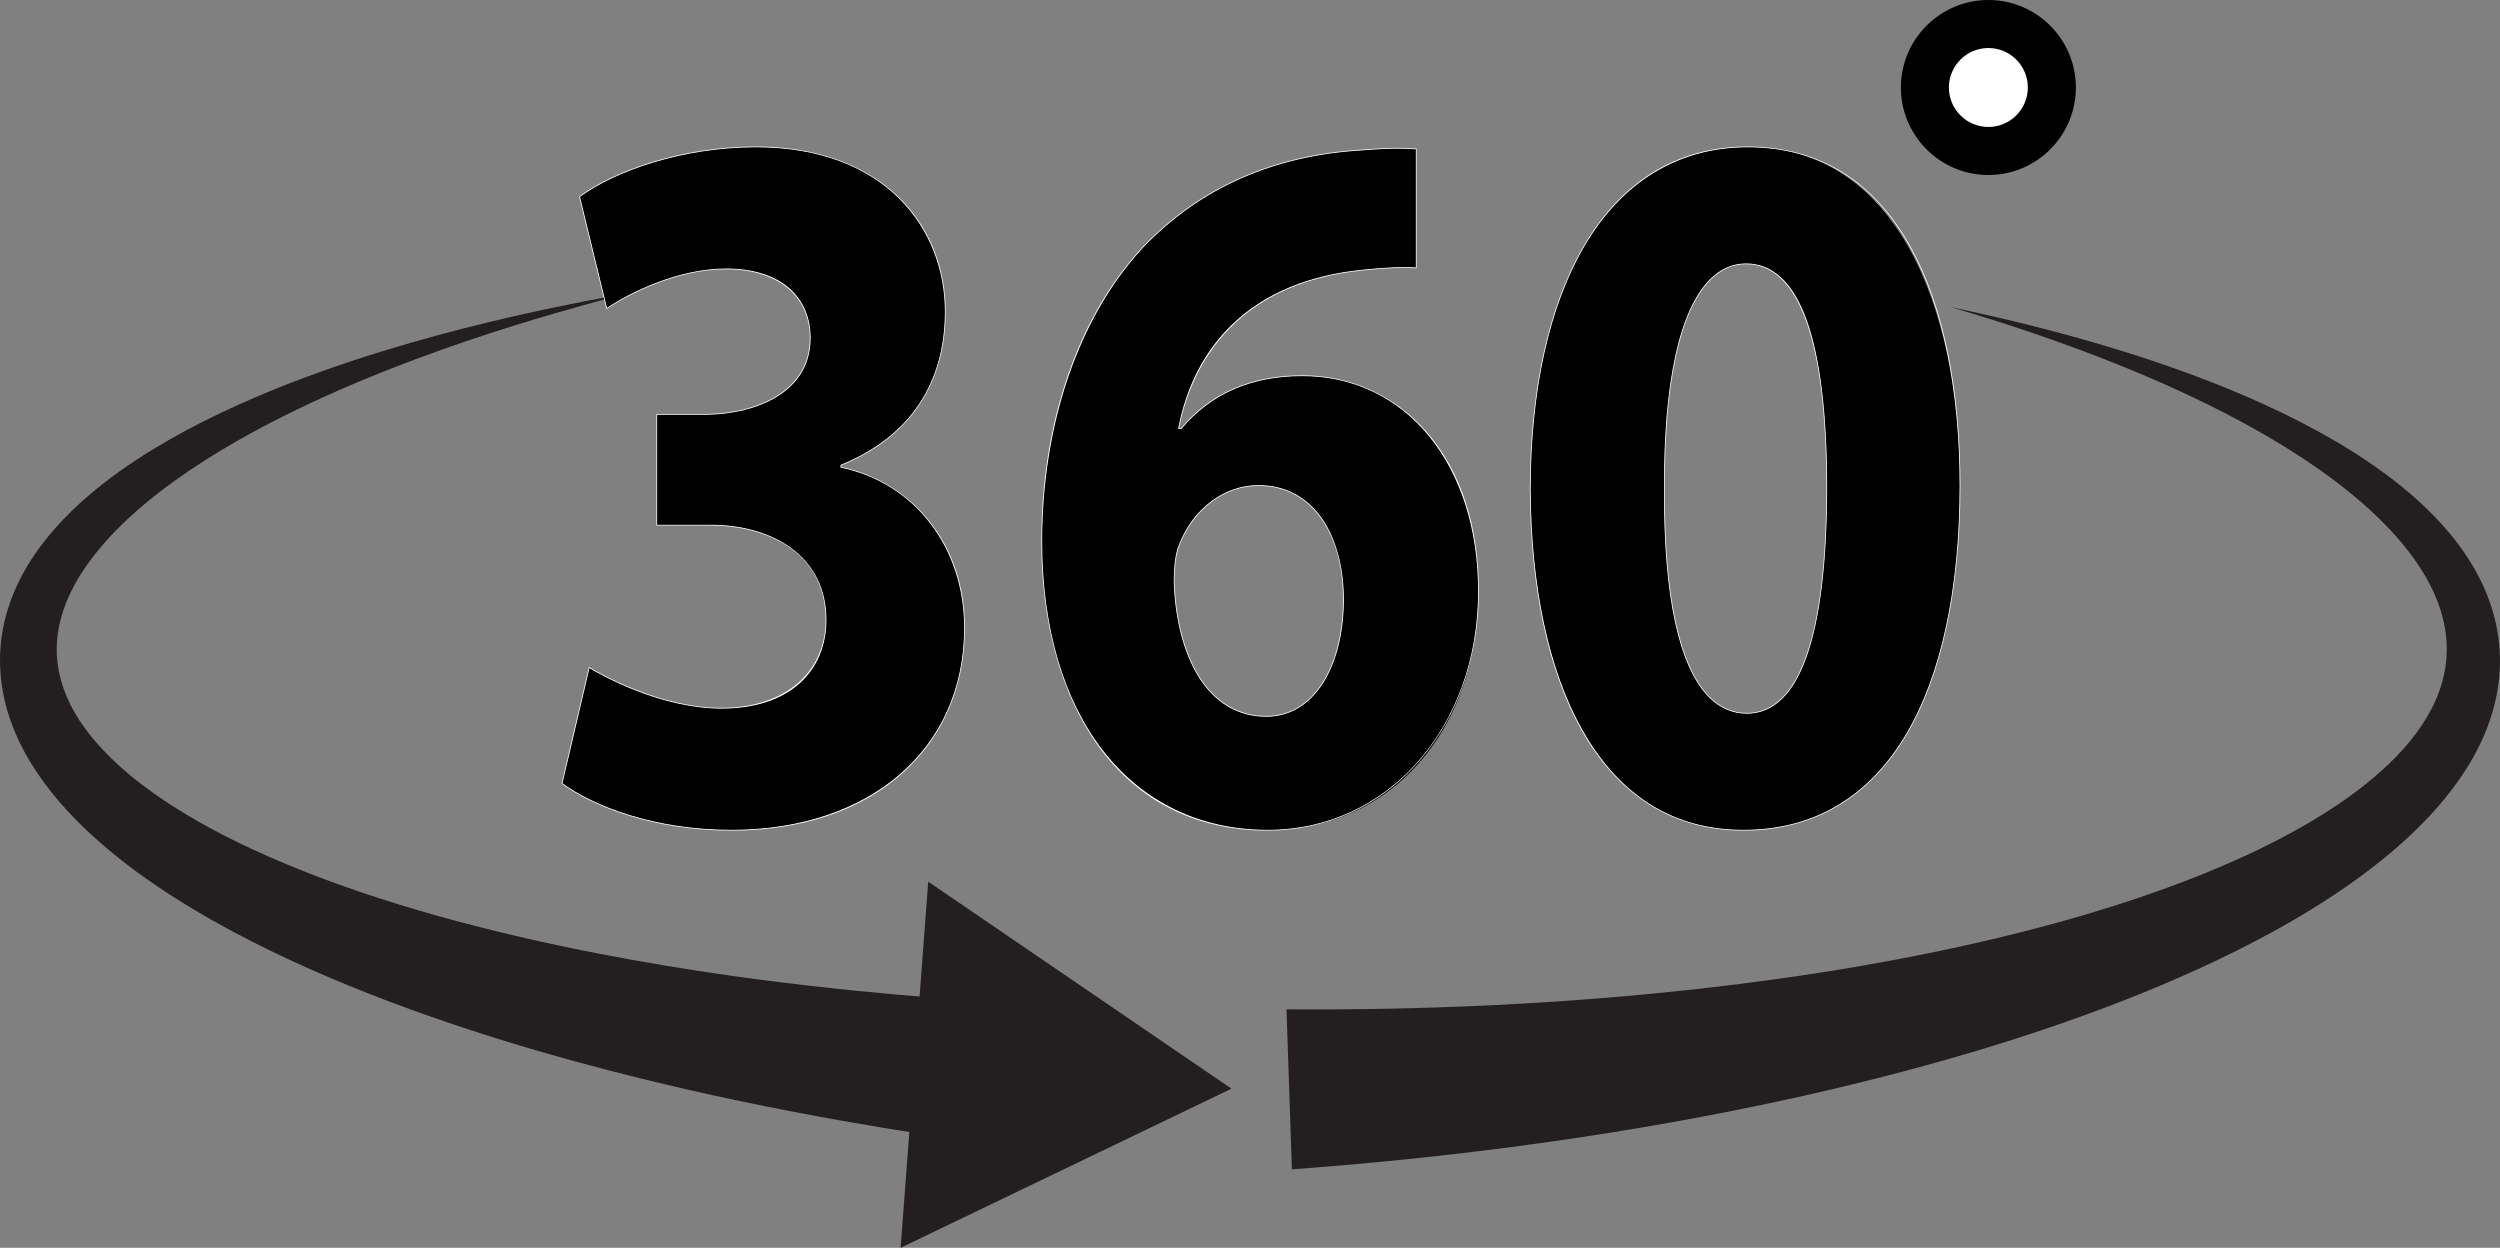
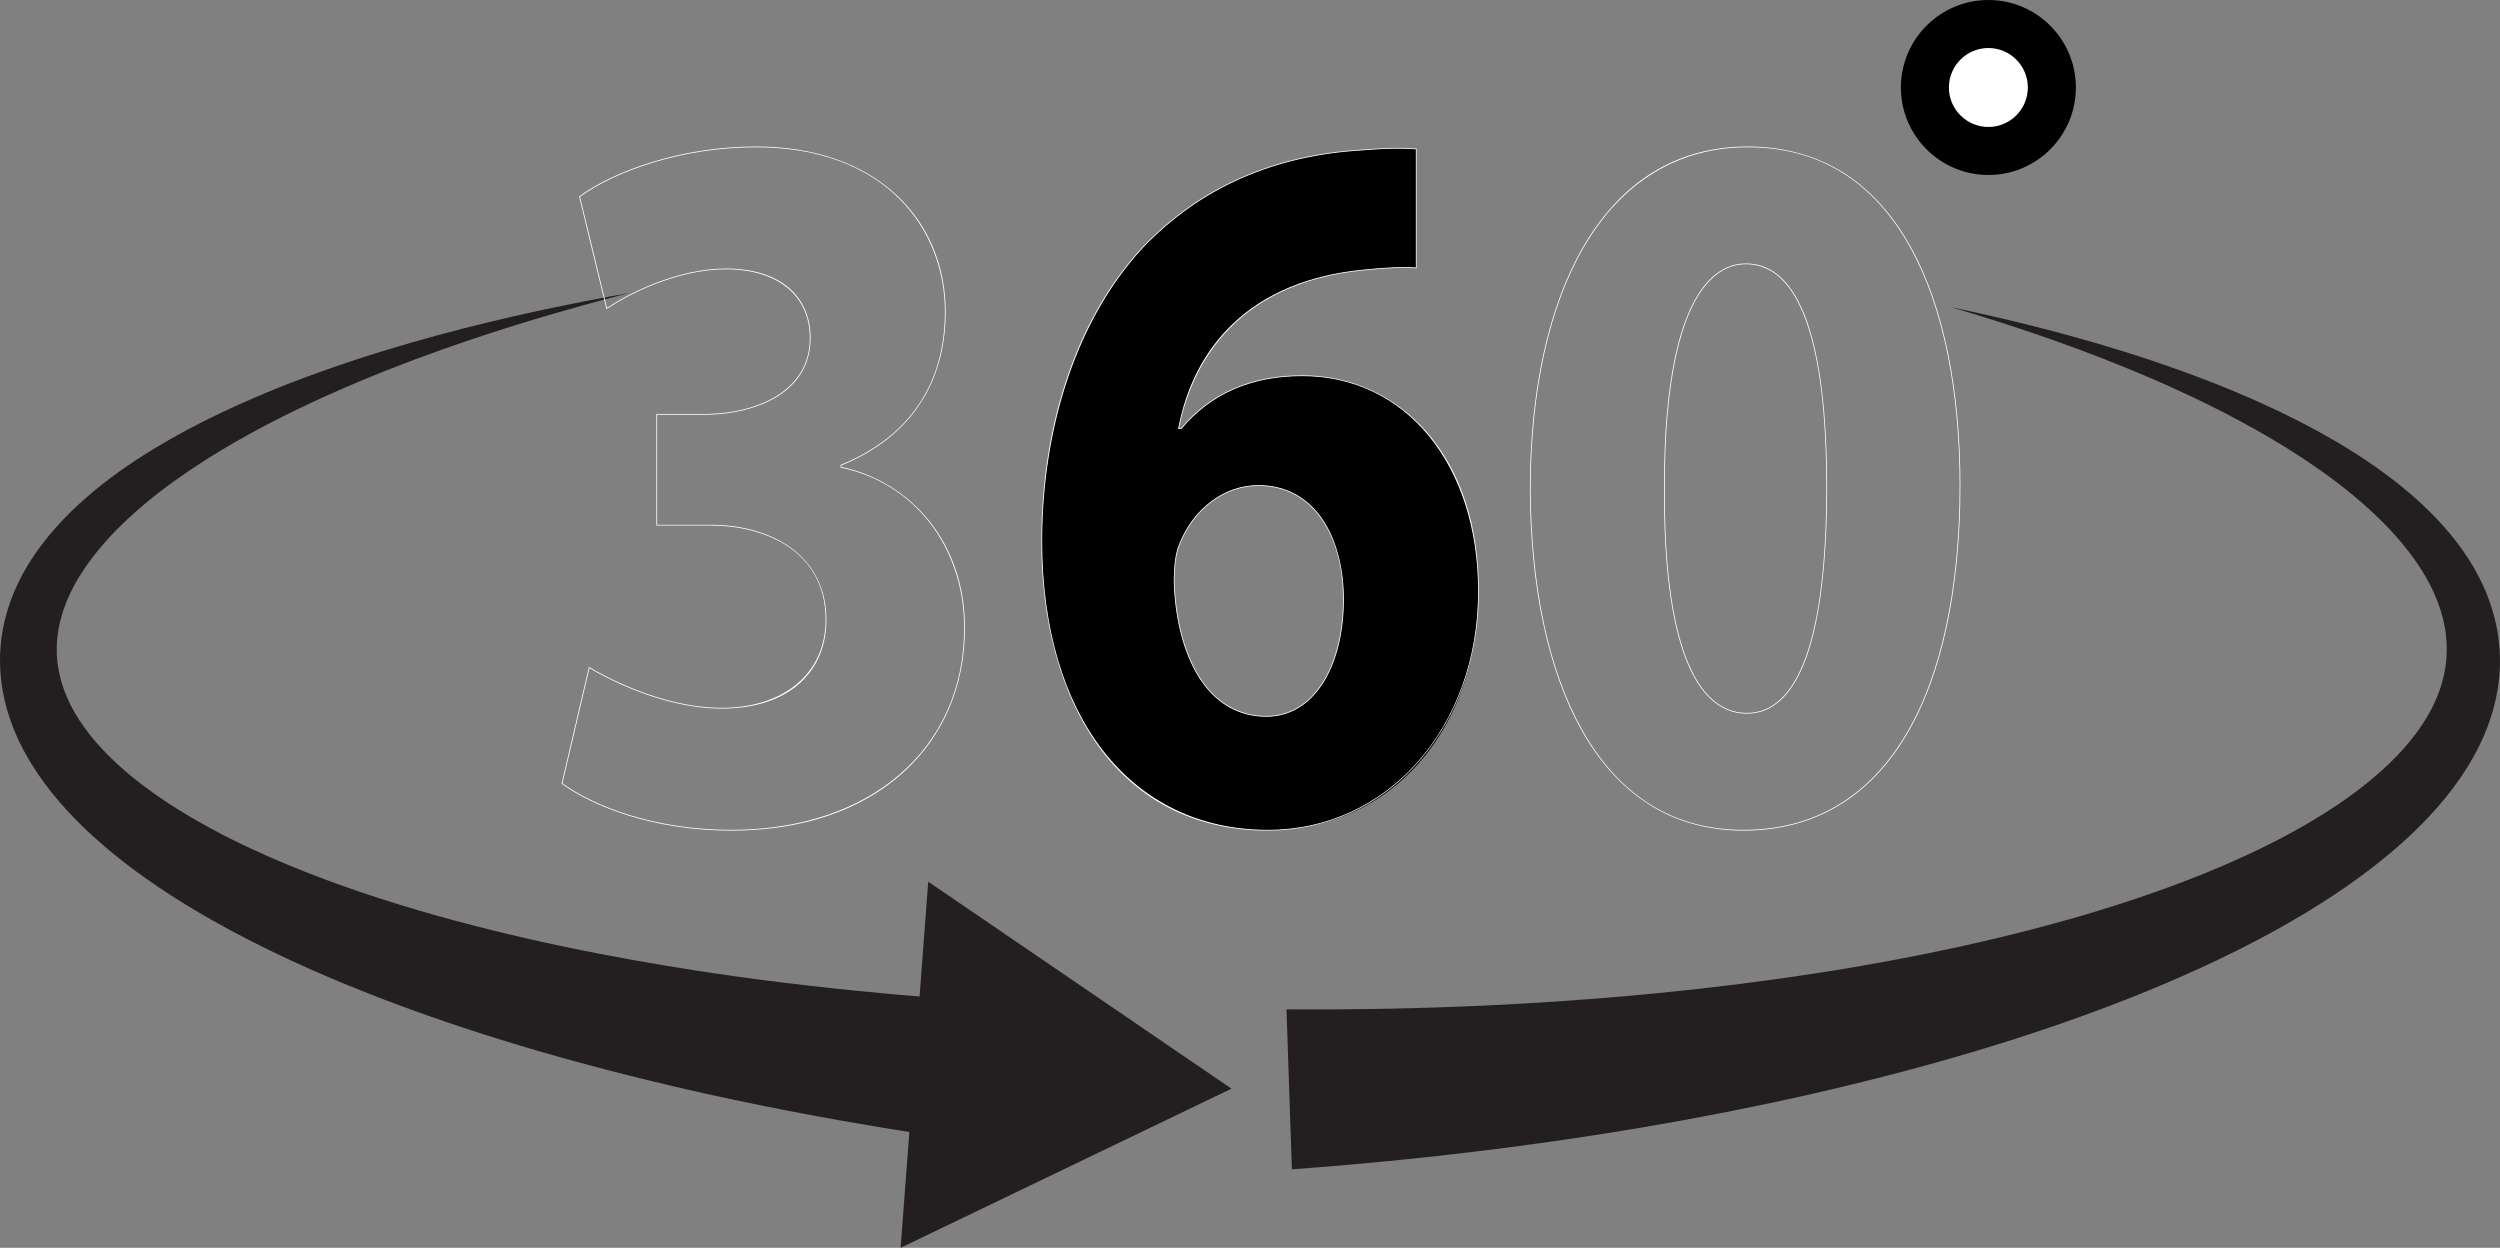
<svg xmlns="http://www.w3.org/2000/svg" viewBox="0 0 4759.84 2375.75">
  <rect x="0" y="0" width="4759.84" height="2375.75" fill="#808080" stroke="none" />
  <defs>
    <style>
      .cls-1 {
        fill: #000;
      }

      .cls-1, .cls-2, .cls-3 {
        stroke-width: 0px;
      }

      .cls-2 {
        fill: #231f20;
      }

      .cls-3 {
        fill: #fff;
      }
    </style>
  </defs>
  <g id="ring">
    <g>
      <path class="cls-2" d="M1828.48,2169.88s-13.45-1.98-38.66-5.69c-3.15-.46-6.49-.96-10.01-1.47-3.61-.55-7.41-1.13-11.4-1.74-7.96-1.22-16.65-2.55-26.05-3.99-9.43-1.41-19.41-3.03-30.06-4.75-10.66-1.72-21.98-3.55-33.94-5.49-47.84-7.9-105.85-18.03-172.2-30.81-16.59-3.12-33.69-6.64-51.29-10.11-17.6-3.55-35.68-7.33-54.24-11.19-9.27-1.99-18.66-4.01-28.16-6.05-4.75-1.02-9.53-2.05-14.34-3.09-4.8-1.07-9.63-2.15-14.49-3.24-9.72-2.17-19.54-4.37-29.48-6.59-9.92-2.3-19.96-4.62-30.1-6.98-40.54-9.48-82.69-19.72-126.16-31.08-43.48-11.33-88.32-23.51-134.23-36.92-91.8-26.83-187.98-57.96-286.07-95.16-49.04-18.61-98.55-38.75-148.14-60.73-49.57-22.06-99.21-46.05-148.43-72.33-24.55-13.32-49.1-26.91-73.31-41.58l-9.1-5.43-9.05-5.61c-6.02-3.76-12.04-7.52-18.07-11.28-11.95-7.8-23.95-15.45-35.75-23.64-11.89-7.95-23.55-16.46-35.26-24.85l-17.36-13.03c-2.9-2.14-5.76-4.39-8.61-6.65l-8.56-6.76c-22.76-18.13-44.99-37.29-66.35-57.81-21.3-20.6-41.73-42.57-60.69-66.24-18.95-23.67-36.44-49.08-51.43-76.47-.94-1.71-1.94-3.35-2.81-5.12l-2.65-5.26-5.27-10.52-1.31-2.63-1.2-2.71-2.39-5.42-4.75-10.84c-1.47-3.68-2.85-7.43-4.26-11.14-1.37-3.74-2.87-7.39-4.09-11.2l-3.61-11.44-1.78-5.71c-.61-1.89-1.03-3.88-1.55-5.81-8.3-30.96-12.43-63.37-11.73-95.45l.04-4.29.16-2.5.32-5.01.32-5c.02-.39.05-.83.11-1.42l.15-1.62.31-3.23.65-6.44.34-3.22c.12-1.07.22-2.17.39-3.11l1.83-11.77.47-2.94.59-2.9,1.19-5.8,1.21-5.79c.39-1.93.94-3.82,1.4-5.72.98-3.8,1.93-7.6,2.96-11.38l3.42-11.17c4.82-14.75,10.32-29.15,16.86-42.8l2.39-5.16c.83-1.7,1.7-3.36,2.55-5.03l5.16-10.01,5.49-9.72,2.76-4.84,2.91-4.71,5.83-9.38,6.1-9.1,3.06-4.53,3.18-4.4,6.37-8.76c8.74-11.4,17.66-22.52,27.05-32.96,18.67-21.02,38.43-40.24,58.79-58,40.81-35.41,83.73-65.32,126.91-91.7,43.24-26.29,86.7-49.26,129.7-69.64,85.99-40.83,169.72-72.17,247.66-98.15,78.01-25.82,150.35-46.13,214.77-62.57,64.42-16.42,120.9-29.09,167.53-38.86,46.62-9.77,83.36-16.77,108.43-21.41,25.08-4.55,38.45-6.97,38.45-6.97,0,0-13.15,3.44-37.8,9.89-24.62,6.54-60.69,16.31-106.3,29.59-45.61,13.27-100.76,30.16-163.32,51.32-62.54,21.17-132.49,46.74-207.16,77.97-74.56,31.37-154.03,68.34-233.66,113.93-39.81,22.74-79.51,47.84-118.1,75.55-38.52,27.77-75.82,58.43-109.51,92.54-16.79,17.08-32.58,35.06-46.87,53.9-7.23,9.38-13.82,19.1-20.21,28.89l-4.56,7.44-2.29,3.72-2.13,3.78-4.27,7.55-3.96,7.66-1.98,3.82-1.82,3.87-3.62,7.74-3.27,7.83c-.54,1.31-1.11,2.6-1.63,3.91l-1.45,3.95c-4.08,10.48-7.14,21.16-9.75,31.83l-1.8,8.02-1.41,8.05c-.21,1.34-.52,2.67-.67,4.02l-.49,4.03-.51,4.03-.26,2.01-.14,2.02-.62,8.06c-.08.7-.06,1.27-.07,1.86l-.03,1.77-.09,3.54-.06,1.76-.03.88c-.02.25-.02.64,0,1.08l.07,5.01.07,5.01.03,2.51c.04-2.24.06-.04.09-.29l.09,1c2.54,42.79,17.69,84.5,43.06,122.86,25.14,38.44,59.14,73.47,97.18,104.99,19.13,15.72,39.32,30.59,60.18,44.74l7.85,5.28c2.6,1.77,5.22,3.52,7.92,5.2l16.02,10.2c10.9,6.58,21.66,13.26,32.8,19.52,10.96,6.44,22.28,12.46,33.45,18.6,5.68,2.96,11.35,5.93,17.02,8.89l8.51,4.42,8.61,4.28c22.83,11.54,46.2,22.22,69.55,32.67,46.92,20.6,94.51,39.27,142.22,56.26,47.76,16.92,95.59,32.24,143.07,46.21,94.97,27.92,188.44,50.46,277.7,69.28,44.64,9.4,88.29,17.74,130.6,25.36,42.3,7.66,83.34,14.35,122.79,20.45,9.87,1.5,19.63,2.99,29.29,4.46,9.67,1.4,19.24,2.77,28.7,4.14,4.73.68,9.43,1.36,14.1,2.03,4.68.64,9.33,1.27,13.96,1.9,9.25,1.26,18.38,2.5,27.4,3.73,18.06,2.33,35.65,4.63,52.77,6.73,17.14,2.02,33.74,4.15,49.9,5.91,64.53,7.37,120.92,12.81,167.4,16.87,11.62.97,22.63,1.9,32.98,2.77,10.36.86,20.07,1.68,28.99,2.33,8.95.67,17.23,1.3,24.82,1.88,3.79.28,7.41.56,10.85.82,3.54.25,6.9.48,10.07.7,25.42,1.76,38.98,2.71,38.98,2.71l-28.62,264.71Z" />
      <polygon class="cls-2" points="1767.3 1678.66 2344.61 2072.74 1714.71 2375.75 1767.3 1678.66" />
    </g>
    <path class="cls-2" d="M3714.24,584.72s3.64.77,10.68,2.27c7.04,1.5,17.49,3.68,31.1,6.71,27.23,5.98,67.12,15,117.65,27.77,50.51,12.8,111.66,29.36,181.08,51.34,34.71,10.98,71.47,23.36,109.92,37.48,19.25,7,38.86,14.57,58.9,22.5,20.01,8,40.38,16.5,61.08,25.5,20.67,9.09,41.65,18.71,62.88,28.97,21.21,10.28,42.62,21.29,64.17,33.05,43.08,23.56,86.73,50.22,129.48,81.78,21.36,15.78,42.48,32.81,63.02,51.38,20.48,18.65,40.37,38.87,59.04,61.11,4.58,5.65,9.28,11.22,13.68,17.13,2.21,2.94,4.53,5.8,6.66,8.84,2.16,3.02,4.32,6.04,6.48,9.07,2.17,3.02,4.18,6.2,6.28,9.3l3.12,4.69c1.03,1.57,2,3.2,3,4.81,1.98,3.23,4,6.43,5.94,9.7,1.89,3.32,3.78,6.64,5.67,9.96,7.37,13.46,14.25,27.43,20.18,42.07,5.89,14.65,10.98,29.86,15.05,45.54,4.09,15.68,6.89,31.89,8.64,48.32.4,4.11.9,8.23,1.07,12.37l.35,6.22.17,3.11c.03.92.07.15.07,2.45l.03,1.32.12,5.29.06,2.65c.01.41.02.88,0,1.49l-.03,1.68-.13,6.75-.08,3.38-.16,3.15c-1.54,33.46-8.29,66.86-19.19,98.46-10.88,31.66-25.78,61.54-43.13,89.34-17.38,27.81-37.18,53.67-58.48,77.77-21.33,24.06-44.07,46.57-67.81,67.61-11.86,10.54-23.94,20.79-36.25,30.66-12.3,9.89-24.76,19.55-37.42,28.86-50.61,37.31-103.61,70.52-157.78,100.75-27.08,15.16-54.48,29.51-82.06,43.28-27.59,13.78-55.38,26.91-83.3,39.47-55.84,25.14-112.16,48.14-168.51,69.32-112.71,42.35-225.43,77.76-335.36,108.09-109.94,30.34-217.14,55.54-319.25,76.84-102.11,21.3-199.16,38.62-288.98,52.91-89.83,14.27-172.44,25.53-245.79,34.46-73.35,8.92-137.42,15.63-190.24,20.64-52.81,5.04-94.37,8.46-122.71,10.69-28.35,2.16-43.46,3.32-43.46,3.32l-10.29-304.61s14.56.06,41.86.17c27.3.04,67.36-.04,118.33-.8,50.97-.74,112.87-2.24,183.82-5.13,70.95-2.92,150.96-7.35,238.09-14.1,87.12-6.77,181.36-15.9,280.62-28.42,99.25-12.52,203.54-28.36,310.48-48.84,106.93-20.45,216.56-45.48,325.85-76.82,54.64-15.67,109.14-32.99,163-52.22,26.94-9.6,53.69-19.71,80.18-30.39,26.49-10.67,52.74-21.84,78.57-33.69,51.7-23.61,101.88-49.78,149.11-79.07,47.15-29.3,91.39-61.86,129.43-98.4,37.91-36.5,69.5-77.21,88.71-121.05,9.62-21.89,16.11-44.47,19.1-67.41l.3-2.13.2-1.91.44-3.83.11-.96c.04-.28.08-.69.1-1.16l.15-2.64.31-5.28.08-1.32c0,1.42.01-.23.02-.19l.05-2.16.12-4.33c.15-2.89,0-5.77-.03-8.67-.29-11.55-1.26-23.12-3.28-34.61-2-11.49-4.79-22.91-8.28-34.22-3.54-11.3-7.94-22.43-12.82-33.42-1.27-2.73-2.54-5.47-3.81-8.19-1.33-2.71-2.75-5.39-4.11-8.1-.7-1.34-1.35-2.71-2.08-4.04l-2.22-3.99c-1.5-2.65-2.88-5.34-4.47-7.95-1.57-2.62-3.14-5.24-4.71-7.85-1.54-2.63-3.29-5.16-4.92-7.75-3.23-5.19-6.83-10.2-10.29-15.27-14.26-20.06-30.14-39.12-47.02-57.18-16.96-18-34.89-35.03-53.38-51.13-37.01-32.22-76.18-60.77-115.5-86.55-19.67-12.88-39.38-25.11-59.05-36.67-19.67-11.55-39.25-22.5-58.63-32.94-19.41-10.37-38.61-20.25-57.53-29.63-18.96-9.32-37.57-18.28-55.9-26.66-36.61-16.88-71.84-31.99-105.22-45.58-66.77-27.19-126.1-48.49-175.24-65.23-49.16-16.71-88.16-28.88-114.79-37.01-13.31-4.1-23.56-7.11-30.46-9.18-6.9-2.06-10.46-3.12-10.46-3.12Z" />
  </g>
  <g id="angle_360">
    <g>
      <g>
-         <path class="cls-1" d="M1121.8,1270.94c45.09,27.1,148.62,77.44,252.15,77.44,131.92,0,198.71-73.57,198.71-168.44,0-123.91-106.87-180.06-218.75-180.06h-103.53v-211.03h98.52c85.16-1.94,193.7-38.72,193.7-145.21,0-75.51-53.44-131.65-160.31-131.65-88.5,0-182.01,44.53-227.1,75.51l-51.77-212.97c65.12-48.4,195.37-94.87,335.64-94.87,232.11,0,360.69,141.33,360.69,313.65,0,133.59-65.12,238.14-198.71,292.35v3.87c130.25,27.11,235.45,141.33,235.45,305.9,0,222.65-168.65,385.28-444.18,385.28-140.27,0-258.83-42.59-322.28-89.06l51.77-220.71Z" />
        <path class="cls-3" d="M1392.31,1581.48c-148.13,0-263.84-46.08-322.73-89.21l-.41-.3,52.12-222.23.9.54c21.48,12.92,134.57,77.34,251.75,77.34s197.95-64.25,197.95-167.68c0-132.34-117.43-179.3-217.99-179.3h-104.29v-212.56h99.28c89-2.02,192.94-41.07,192.94-144.45,0-80.74-61.13-130.89-159.54-130.89-92.33,0-185.92,47.38-226.67,75.37l-.91.63-52.15-214.53.4-.3c63.64-47.3,192.24-95.02,336.09-95.02,110.25,0,202.89,31.95,267.9,92.41,60.32,56.1,93.55,134.94,93.55,222,0,67.73-16.62,127.06-49.39,176.36-33.68,50.67-83.93,89.87-149.32,116.5v2.74c65.36,13.75,124.44,49.79,166.4,101.54,45.17,55.71,69.05,126.59,69.05,204.98,0,55.3-10.33,107.26-30.72,154.43-20.24,46.84-49.95,87.98-88.3,122.27-80.01,71.53-192.71,109.34-325.92,109.34ZM1070.89,1491.34c58.82,42.9,174.01,88.62,321.42,88.62,265.22,0,443.42-154.53,443.42-384.52,0-153.29-94.38-275.92-234.84-305.16l-.61-.13v-5.01l.48-.19c129.69-52.63,198.24-153.48,198.24-291.64,0-155.74-111.29-312.89-359.92-312.89-143.2,0-271.21,47.37-334.78,94.42l51.38,211.41c41.36-28.17,134.6-75.02,226.62-75.02,50.91,0,92.66,13.04,120.73,37.7,26.39,23.18,40.34,55.94,40.34,94.71,0,104.48-104.75,143.93-194.45,145.97h-97.78v209.51h102.77c59.02,0,112.92,15.52,151.78,43.71,44.31,32.15,67.73,79.56,67.73,137.11,0,48.84-17.34,90.46-50.14,120.36-35.06,31.95-86.7,48.84-149.34,48.84-116.04,0-228.02-62.92-251.64-77.02l-51.41,219.21Z" />
      </g>
      <g>
        <path class="cls-1" d="M2696.45,510.06c-28.39-1.94-58.45,0-98.52,3.87-225.43,21.3-325.62,154.89-354.01,302.03h5.01c53.44-63.89,128.58-100.68,230.44-100.68,182.01,0,335.64,149.08,335.64,410.45s-165.32,454.98-400.76,454.98c-288.88,0-430.82-249.76-430.82-549.85,0-236.2,75.14-433.68,192.03-559.53,108.54-114.23,248.81-176.19,419.13-185.87,46.76-3.87,76.81-3.87,101.86-1.94v226.52ZM2557.85,1141.22c0-116.16-53.44-216.84-161.98-216.84-68.46,0-125.24,48.4-150.29,112.29-6.68,15.49-10.02,38.72-10.02,73.57,5.01,133.59,60.11,253.63,175.33,253.63,90.17,0,146.95-94.87,146.95-222.65Z" />
        <path class="cls-3" d="M2414.24,1581.48c-70,0-133.77-14.74-189.54-43.8-52.56-27.39-97.92-67.4-134.82-118.91-35.19-49.13-62.27-108.07-80.5-175.19-17.73-65.28-26.72-136.85-26.72-212.72,0-115.08,17.57-223.21,52.23-321.4,33.2-94.08,80.31-174.37,140.01-238.65,108.14-113.81,249.33-176.43,419.65-186.11,26.07-2.16,48.11-3.21,67.37-3.21,12.19,0,23.5.42,34.59,1.27l.7.05v228.04l-.81-.06c-7.48-.51-15.09-.76-23.29-.76-23.91,0-50.23,2.22-75.11,4.63-260.84,24.64-333.24,198.42-353.16,300.51h3.73c56.01-66.81,133.65-100.68,230.79-100.68,92,0,176.05,38.17,236.65,107.47,65.26,74.63,99.75,179.66,99.75,303.74s-39.87,237.21-112.27,321.65c-74.14,86.47-176.87,134.1-289.25,134.1ZM2661.91,283.03c-19.22,0-41.22,1.05-67.26,3.21-169.93,9.66-310.78,72.11-418.64,185.63-121.9,131.25-191.82,335-191.82,559,0,333.56,168.81,549.09,430.06,549.09,228.04,0,400-195.27,400-454.22,0-241.22-137.71-409.69-334.88-409.69-96.8,0-174.13,33.78-229.85,100.4l-.23.27h-6.29l.17-.91c15.63-81.02,50.4-147.84,103.33-198.61,61.62-59.09,146.18-94.1,251.35-104.03,24.91-2.41,51.27-4.64,75.25-4.64,7.93,0,15.33.23,22.58.71v-225c-10.83-.82-21.88-1.22-33.78-1.22ZM2410.9,1364.64c-53.72,0-98.55-26.65-129.64-77.08-27.33-44.31-43.83-107.28-46.45-177.28,0-34.48,3.2-57.95,10.08-73.9,26.85-68.48,86.12-112.75,150.99-112.75,51.09,0,93.39,22.54,122.32,65.19,26.06,38.42,40.42,92.54,40.42,152.41,0,62.97-14.13,119.67-39.78,159.66-26.76,41.71-64.08,63.76-107.93,63.76ZM2395.87,925.14c-64.24,0-122.95,43.89-149.58,111.81-6.8,15.78-9.97,39.06-9.97,73.29,2.61,69.72,19.03,132.42,46.22,176.51,30.81,49.95,75.19,76.35,128.35,76.35,43.3,0,80.18-21.8,106.65-63.06,25.5-39.74,39.54-96.15,39.54-158.83s-14.26-113.39-40.15-151.56c-28.64-42.21-70.5-64.52-121.06-64.52Z" />
      </g>
      <g>
-         <path class="cls-1" d="M3731.74,924.38c0,389.16-135.26,656.34-412.45,656.34s-404.1-292.35-405.78-648.59c0-363.99,133.59-652.46,414.12-652.46s404.1,300.09,404.1,644.72ZM3169,932.13c-1.67,288.48,58.45,425.94,156.97,425.94s151.96-143.27,151.96-429.81-51.77-425.94-153.63-425.94c-93.51,0-156.97,137.46-155.3,429.81Z" />
        <path class="cls-3" d="M3319.28,1581.48c-67.94,0-129.15-17.28-181.93-51.37-49.6-32.03-92.05-79.04-126.19-139.72-63.5-112.88-97.53-271.35-98.41-458.26,0-188.38,35.26-348.52,101.96-463.11,35.19-60.45,78.74-107.3,129.46-139.24,53.61-33.76,115.33-50.88,183.46-50.88s132.71,17.63,186.13,52.4c49.73,32.36,91.97,79.85,125.54,141.12,60.96,111.27,93.19,267.56,93.19,451.96,0,197.48-35.4,361.55-102.39,474.49-34.85,58.77-78.27,104.08-129.05,134.67-52.79,31.81-113.95,47.94-181.78,47.94ZM3327.63,280.43c-131.74,0-239.5,65.48-311.6,189.36-66.57,114.36-101.76,274.24-101.76,462.34.87,186.65,34.84,344.85,98.21,457.51,71.04,126.28,174.27,190.32,306.8,190.32s237.95-61.19,309.52-181.86c66.84-112.7,102.17-276.51,102.17-473.71,0-184.15-32.16-340.18-93-451.23-70.07-127.89-174.48-192.73-310.34-192.73ZM3325.96,1358.83c-27.28,0-51.6-10.55-72.28-31.35-28.04-28.2-49.54-75.29-63.91-139.95-14.88-66.96-22.13-152.89-21.54-255.41-1.16-203.21,29.01-341.58,87.25-400.16,20.06-20.18,43.22-30.41,68.81-30.41,50.89,0,89.82,36.65,115.73,108.93,25.65,71.58,38.66,178.49,38.66,317.78s-13.15,250.27-39.08,322.62c-25.67,71.63-63.91,107.96-113.64,107.96ZM3324.29,503.08c-25.17,0-47.96,10.08-67.73,29.97-57.95,58.28-87.96,196.28-86.81,399.08-.59,102.41,6.64,188.23,21.5,255.08,14.31,64.38,35.68,111.21,63.51,139.21,20.38,20.5,44.34,30.9,71.2,30.9,49.02,0,86.77-35.98,112.2-106.95,25.87-72.18,38.99-180.55,38.99-322.1s-12.98-245.85-38.57-317.26c-25.67-71.61-64.12-107.92-114.29-107.92Z" />
      </g>
    </g>
    <g>
      <path class="cls-3" d="M3906.61,166.58c0,66.75-54.11,120.87-120.87,120.87s-120.87-54.11-120.87-120.87,54.11-120.87,120.87-120.87,120.87,54.11,120.87,120.87Z" />
      <path class="cls-1" d="M3785.74,333.17c-91.85,0-166.58-74.73-166.58-166.58S3693.89,0,3785.74,0s166.58,74.73,166.58,166.58-74.73,166.58-166.58,166.58ZM3785.74,91.43c-41.44,0-75.15,33.71-75.15,75.15s33.71,75.15,75.15,75.15,75.15-33.71,75.15-75.15-33.71-75.15-75.15-75.15Z" />
    </g>
  </g>
</svg>